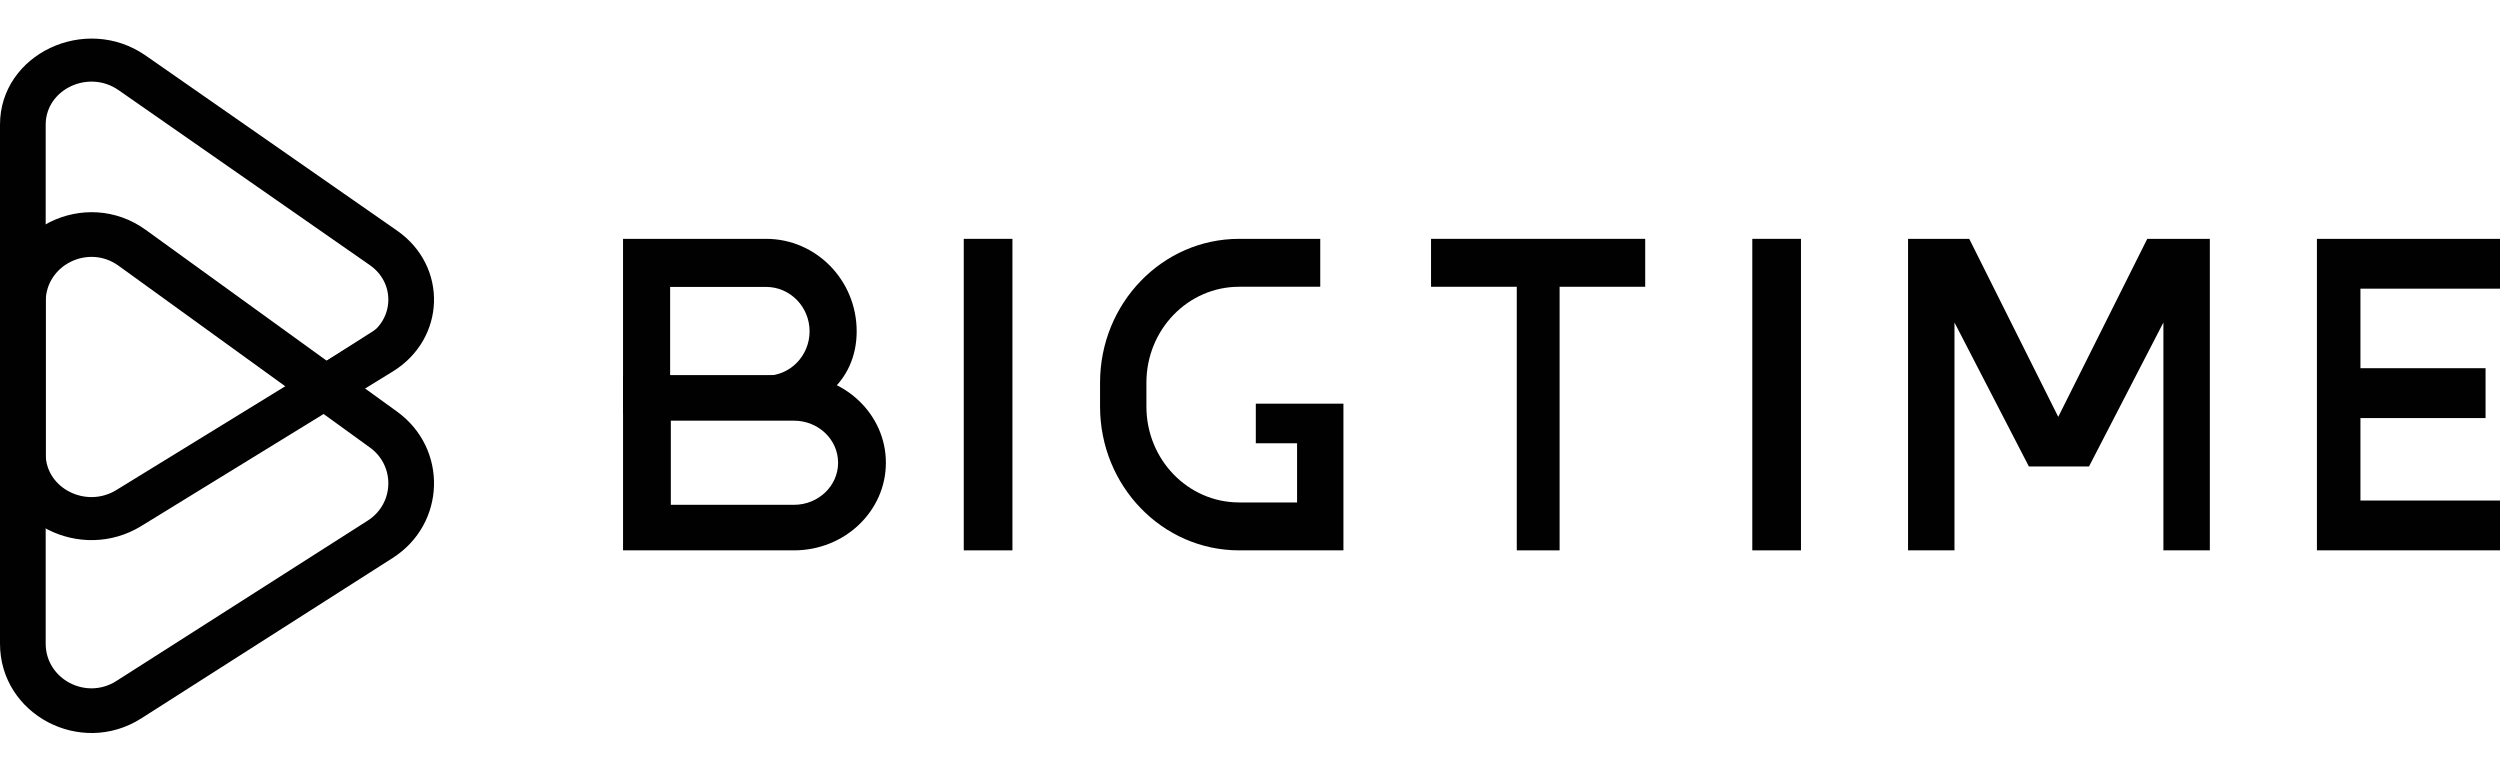
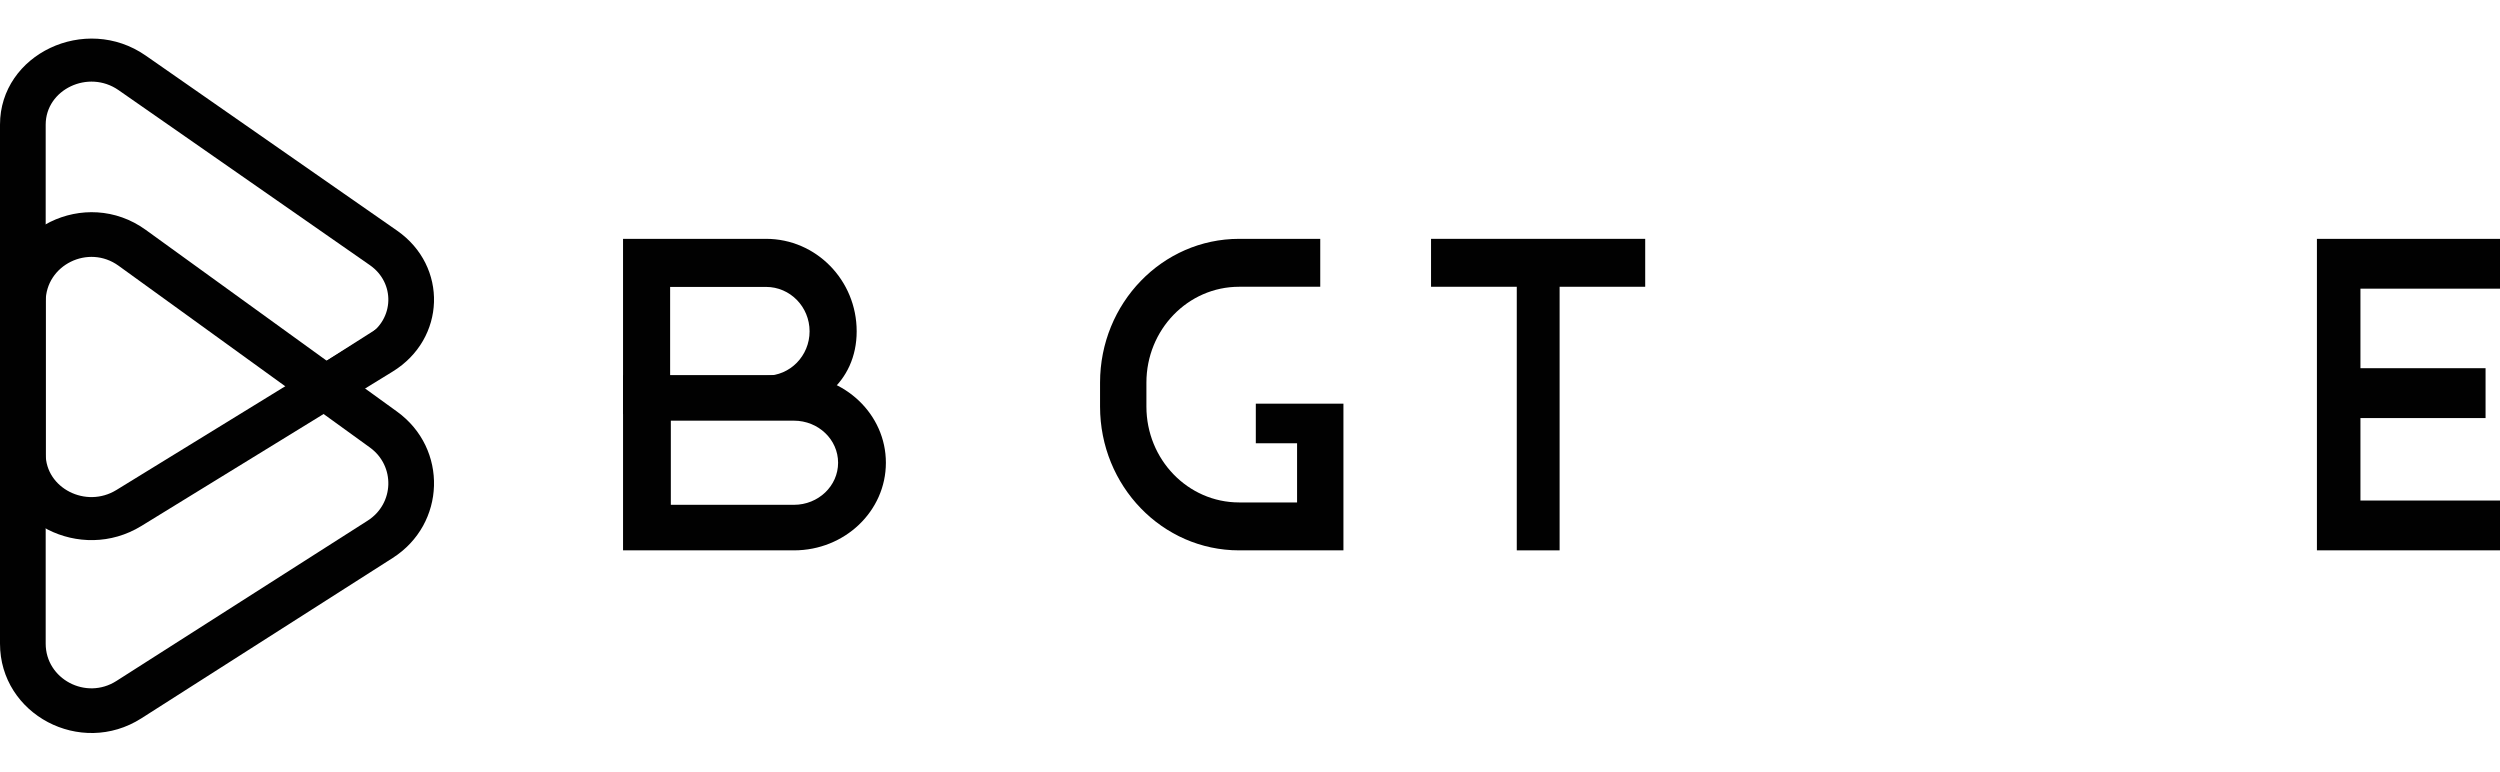
<svg xmlns="http://www.w3.org/2000/svg" width="648" height="200" viewBox="0 0 648 200" fill="none">
  <g clip-path="url(#clip0_1_2)">
    <path fill-rule="evenodd" clip-rule="evenodd" d="M30.73 23.363L37.778 14.413L102.911 59.772C116.166 69.002 115.579 87.83 101.771 96.314L36.638 136.336C20.886 146.015 0 135.387 0 117.692V32.312C0 14.021 22.147 3.529 37.778 14.413L30.73 23.363ZM11.842 117.692V32.312C11.842 23.166 22.915 17.92 30.73 23.363L95.864 68.721C102.491 73.336 102.198 82.75 95.294 86.992L30.161 127.014C22.285 131.853 11.842 126.539 11.842 117.692Z" fill="#010101" />
    <path fill-rule="evenodd" clip-rule="evenodd" d="M30.73 68.876L37.778 59.583L102.911 106.686C116.166 116.271 115.579 135.823 101.771 144.634L36.638 186.195C20.886 196.246 0 185.209 0 166.833V78.17C0 59.176 22.147 48.279 37.778 59.583L30.73 68.876ZM11.842 166.833V78.17C11.842 68.673 22.915 63.225 30.73 68.876L95.864 115.979C102.491 120.772 102.198 130.548 95.294 134.953L30.161 176.514C22.285 181.54 11.842 176.021 11.842 166.833Z" fill="#010101" />
    <path d="M63.442 119.583L66.326 105.164L98.048 84.978L100.931 96.513L63.442 119.583Z" fill="#010101" />
    <path fill-rule="evenodd" clip-rule="evenodd" d="M161.493 97.234H205.794C218.954 97.234 229.622 107.401 229.622 119.943C229.622 132.486 218.954 142.653 205.794 142.653H161.493V97.234ZM173.88 130.847V109.04H205.794C212.112 109.04 217.235 113.921 217.235 119.943C217.235 125.966 212.112 130.847 205.794 130.847H173.88Z" fill="#010101" />
    <path fill-rule="evenodd" clip-rule="evenodd" d="M161.491 61.908H198.571C211.538 61.908 222.05 72.64 222.05 85.879C222.05 99.118 211.538 107.327 198.571 107.327H161.491V61.908ZM173.697 97.389V74.369H198.571C204.797 74.369 209.844 79.522 209.844 85.879C209.844 92.236 204.797 97.389 198.571 97.389H173.697Z" fill="#010101" />
-     <path fill-rule="evenodd" clip-rule="evenodd" d="M249.807 142.653L249.807 61.908L262.423 61.908L262.423 142.653L249.807 142.653Z" fill="#010101" />
-     <path fill-rule="evenodd" clip-rule="evenodd" d="M454.195 142.653L454.195 61.908L466.811 61.908L466.811 142.653L454.195 142.653Z" fill="#010101" />
    <path fill-rule="evenodd" clip-rule="evenodd" d="M285.134 99.175C285.134 78.593 301.273 61.908 321.181 61.908H342.209V74.33H321.181C307.909 74.33 297.15 85.454 297.15 99.175V105.386C297.15 119.108 307.909 130.231 321.181 130.231H336.201V114.897H325.507V104.637H348.217V130.231C348.217 137.092 348.217 142.653 348.217 142.653H321.181C301.273 142.653 285.134 125.968 285.134 105.386V99.175Z" fill="#010101" />
    <path fill-rule="evenodd" clip-rule="evenodd" d="M370.925 61.908H426.437V74.33H404.25V142.653H393.148V74.33H370.925V61.908Z" fill="#010101" />
-     <path fill-rule="evenodd" clip-rule="evenodd" d="M560.754 83.59V142.654H572.788V61.909H556.567L533.497 108.049L510.427 61.909H494.566V142.654H506.6V83.59L525.888 120.914L541.467 120.914L560.754 83.59Z" fill="#010101" />
    <path fill-rule="evenodd" clip-rule="evenodd" d="M600.545 61.908C600.545 61.908 608.121 61.908 617.466 61.908H648.488V74.827H617.466C614.351 74.827 611.826 74.827 611.826 74.827V95.443H644.258V108.362H611.826V129.734C611.826 129.734 614.351 129.734 617.466 129.734H648.488V142.653H617.466C608.121 142.653 600.545 142.653 600.545 142.653V61.908Z" fill="#010101" />
  </g>
  <defs>
    <clipPath id="clip0_1_2">
      <rect width="648" height="200" fill="white" />
    </clipPath>
  </defs>
</svg>